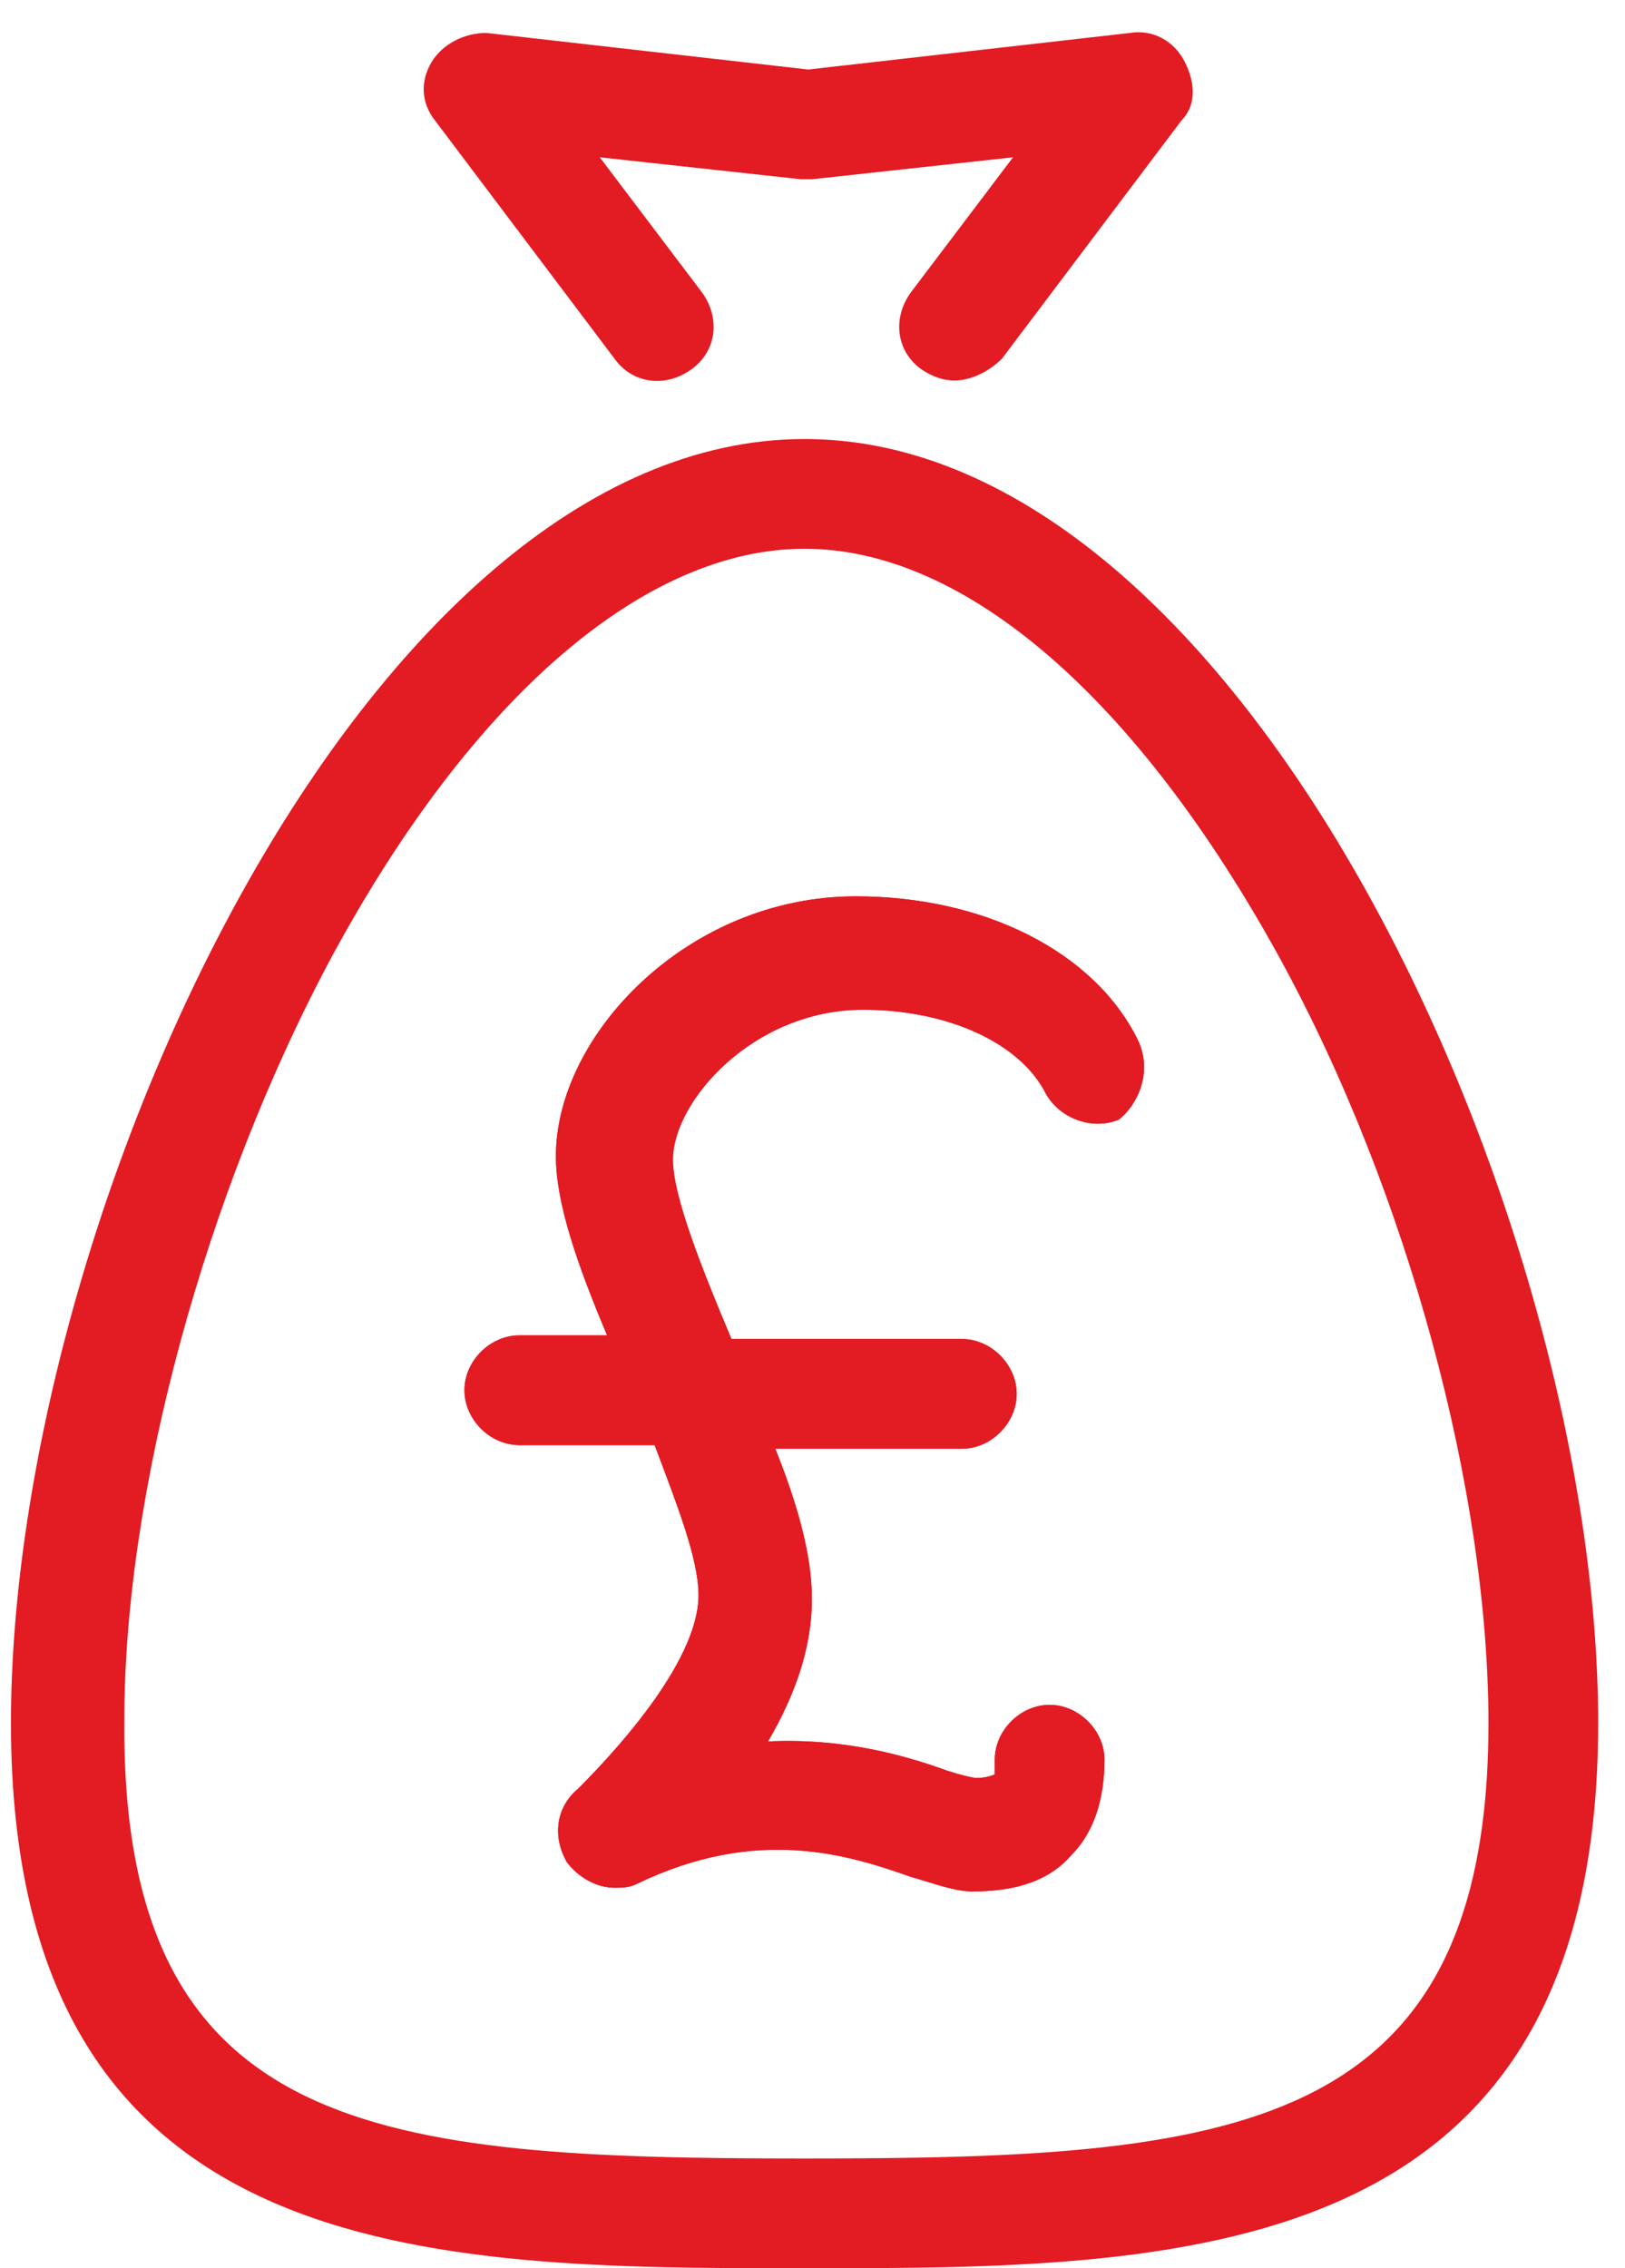
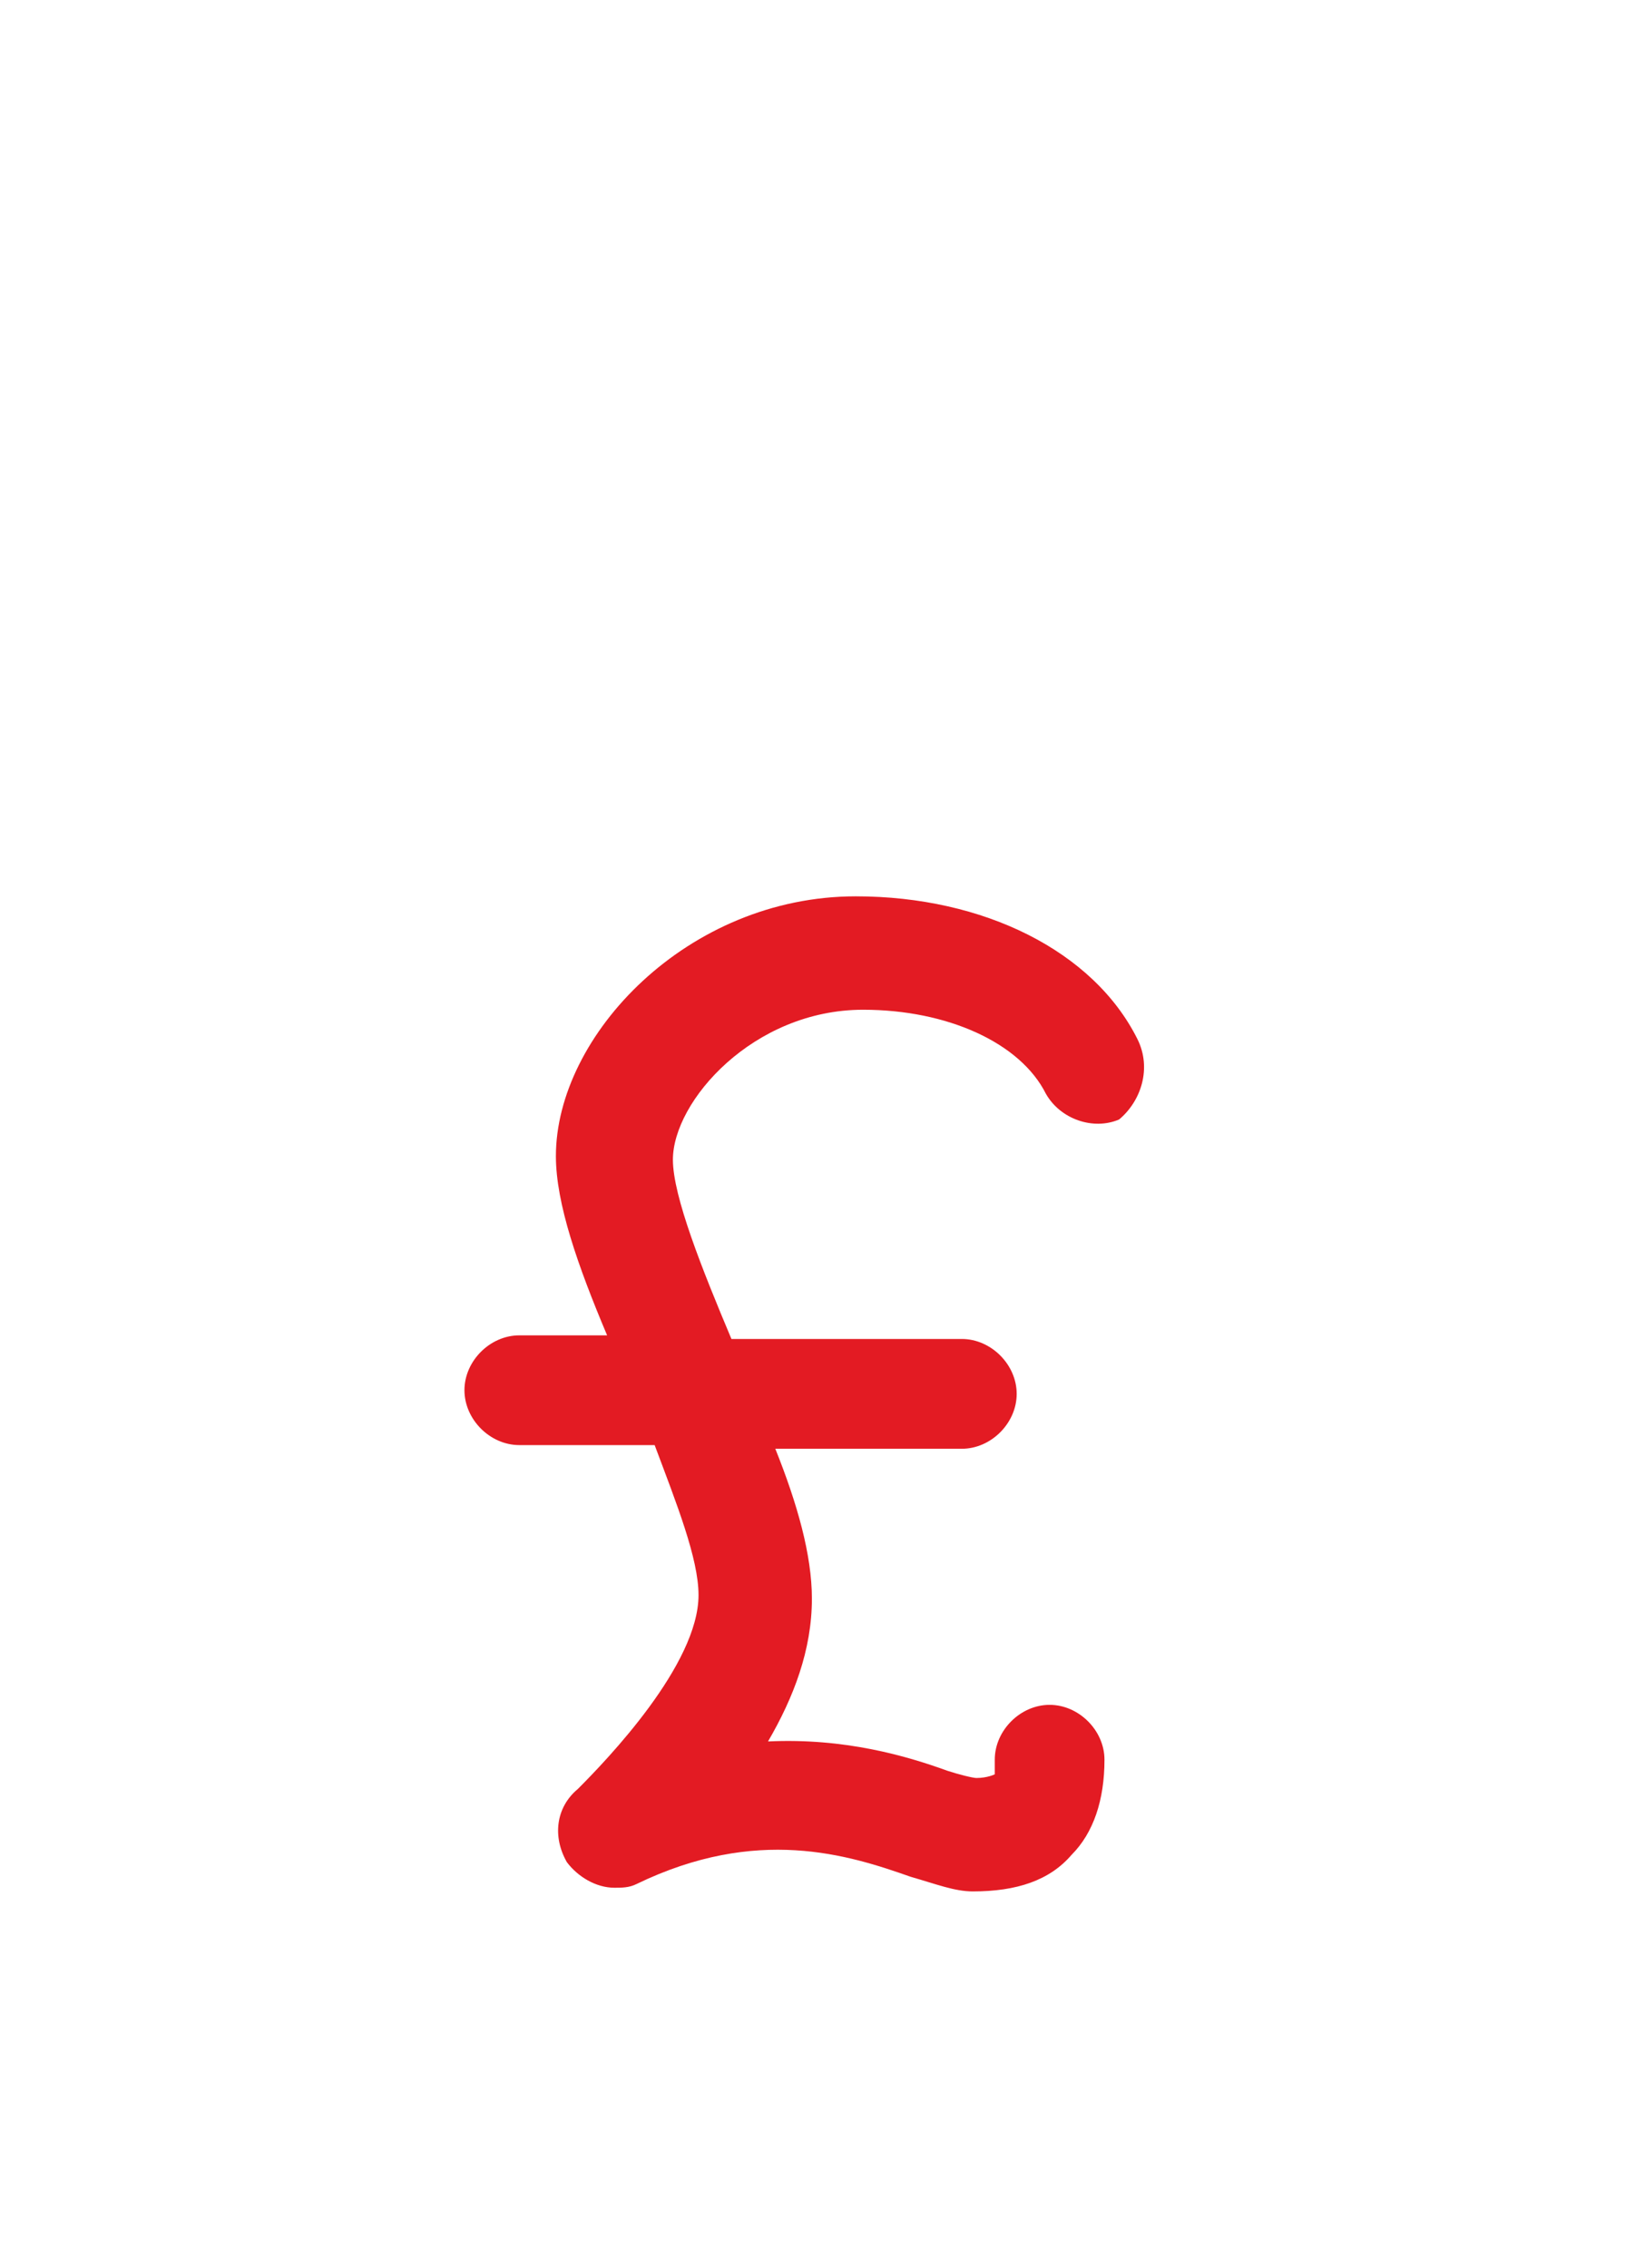
<svg xmlns="http://www.w3.org/2000/svg" width="43px" height="60px" viewBox="0 0 43 60" version="1.1">
  <title>invest</title>
  <desc>Created with Sketch.</desc>
  <g id="Website" stroke="none" stroke-width="1" fill="none" fill-rule="evenodd">
    <g id="C2F-Investment-IFISA-Desktop---Calculator-Opt-2" transform="translate(-930, -10732)" fill="#E31B23">
      <g id="Section-Copy" transform="translate(0, 10272)">
        <g id="Step-03" transform="translate(930, 460)">
          <g id="invest">
            <g id="Group">
              <path d="M30.097,27.484 C28.935,25.161 26.032,23.71 22.645,23.71 C18.194,23.71 14.71,27.387 14.71,30.581 C14.71,31.839 15.29,33.484 16.065,35.323 L13.742,35.323 C12.968,35.323 12.29,36 12.29,36.774 C12.29,37.548 12.968,38.226 13.742,38.226 L17.323,38.226 C17.903,39.774 18.484,41.226 18.484,42.194 C18.484,44.032 16.065,46.548 15.29,47.323 C14.71,47.806 14.613,48.581 15,49.258 C15.29,49.645 15.774,49.935 16.258,49.935 C16.452,49.935 16.645,49.935 16.839,49.839 C20.032,48.29 22.452,49.065 24.097,49.645 C24.774,49.839 25.258,50.032 25.742,50.032 C26.903,50.032 27.774,49.742 28.355,49.065 C28.935,48.484 29.226,47.613 29.226,46.548 C29.226,45.774 28.548,45.097 27.774,45.097 C27,45.097 26.323,45.774 26.323,46.548 C26.323,46.742 26.323,46.935 26.323,46.935 C26.323,46.935 26.129,47.032 25.839,47.032 C25.742,47.032 25.355,46.935 25.065,46.839 C24,46.452 22.355,45.968 20.323,46.065 C21,44.903 21.484,43.645 21.484,42.29 C21.484,41.129 21.097,39.774 20.516,38.323 L25.452,38.323 C26.226,38.323 26.903,37.645 26.903,36.871 C26.903,36.097 26.226,35.419 25.452,35.419 L19.355,35.419 C18.581,33.581 17.806,31.645 17.806,30.677 C17.806,29.129 19.935,26.71 22.839,26.71 C25.065,26.71 27,27.581 27.677,28.935 C28.065,29.613 28.935,29.903 29.613,29.613 C30.194,29.129 30.484,28.258 30.097,27.484 Z" id="Path" />
-               <path d="M25.258,10.065 C24.968,10.065 24.677,9.968 24.387,9.774 C23.71,9.29 23.613,8.419 24.097,7.742 L26.806,4.161 L21.484,4.742 C21.387,4.742 21.29,4.742 21.194,4.742 L15.871,4.161 L18.581,7.742 C19.065,8.419 18.968,9.29 18.29,9.774 C17.613,10.258 16.742,10.161 16.258,9.484 L11.516,3.194 C11.129,2.71 11.129,2.129 11.419,1.645 C11.71,1.161 12.29,0.871 12.871,0.871 L21.387,1.839 L29.903,0.871 C30.484,0.774 31.065,1.065 31.355,1.645 C31.645,2.226 31.645,2.806 31.258,3.194 L26.516,9.484 C26.129,9.871 25.645,10.065 25.258,10.065 Z" id="Path" />
-               <path d="M21.29,60 C11.419,60 0.29,60 0.29,45.581 C0.29,32.129 9.677,11.613 21.29,11.613 C32.903,11.613 42.29,32.129 42.29,45.581 C42.29,60 31.161,60 21.29,60 Z M21.29,14.516 C17.032,14.516 12.484,18.484 8.806,25.258 C5.419,31.548 3.29,39.484 3.29,45.484 C3.194,56.516 10.065,57.097 21.29,57.097 C32.516,57.097 39.387,56.516 39.387,45.581 C39.387,39.484 37.258,31.548 33.871,25.355 C30.097,18.484 25.548,14.516 21.29,14.516 Z" id="Shape" fill-rule="nonzero" />
-               <path d="M30.097,27.484 C28.935,25.161 26.032,23.71 22.645,23.71 C18.194,23.71 14.71,27.387 14.71,30.581 C14.71,31.839 15.29,33.484 16.065,35.323 L13.742,35.323 C12.968,35.323 12.29,36 12.29,36.774 C12.29,37.548 12.968,38.226 13.742,38.226 L17.323,38.226 C17.903,39.774 18.484,41.226 18.484,42.194 C18.484,44.032 16.065,46.548 15.29,47.323 C14.71,47.806 14.613,48.581 15,49.258 C15.29,49.645 15.774,49.935 16.258,49.935 C16.452,49.935 16.645,49.935 16.839,49.839 C20.032,48.29 22.452,49.065 24.097,49.645 C24.774,49.839 25.258,50.032 25.742,50.032 C26.903,50.032 27.774,49.742 28.355,49.065 C28.935,48.484 29.226,47.613 29.226,46.548 C29.226,45.774 28.548,45.097 27.774,45.097 C27,45.097 26.323,45.774 26.323,46.548 C26.323,46.742 26.323,46.935 26.323,46.935 C26.323,46.935 26.129,47.032 25.839,47.032 C25.742,47.032 25.355,46.935 25.065,46.839 C24,46.452 22.355,45.968 20.323,46.065 C21,44.903 21.484,43.645 21.484,42.29 C21.484,41.129 21.097,39.774 20.516,38.323 L25.452,38.323 C26.226,38.323 26.903,37.645 26.903,36.871 C26.903,36.097 26.226,35.419 25.452,35.419 L19.355,35.419 C18.581,33.581 17.806,31.645 17.806,30.677 C17.806,29.129 19.935,26.71 22.839,26.71 C25.065,26.71 27,27.581 27.677,28.935 C28.065,29.613 28.935,29.903 29.613,29.613 C30.194,29.129 30.484,28.258 30.097,27.484 Z" id="Path" />
            </g>
          </g>
        </g>
      </g>
    </g>
  </g>
</svg>